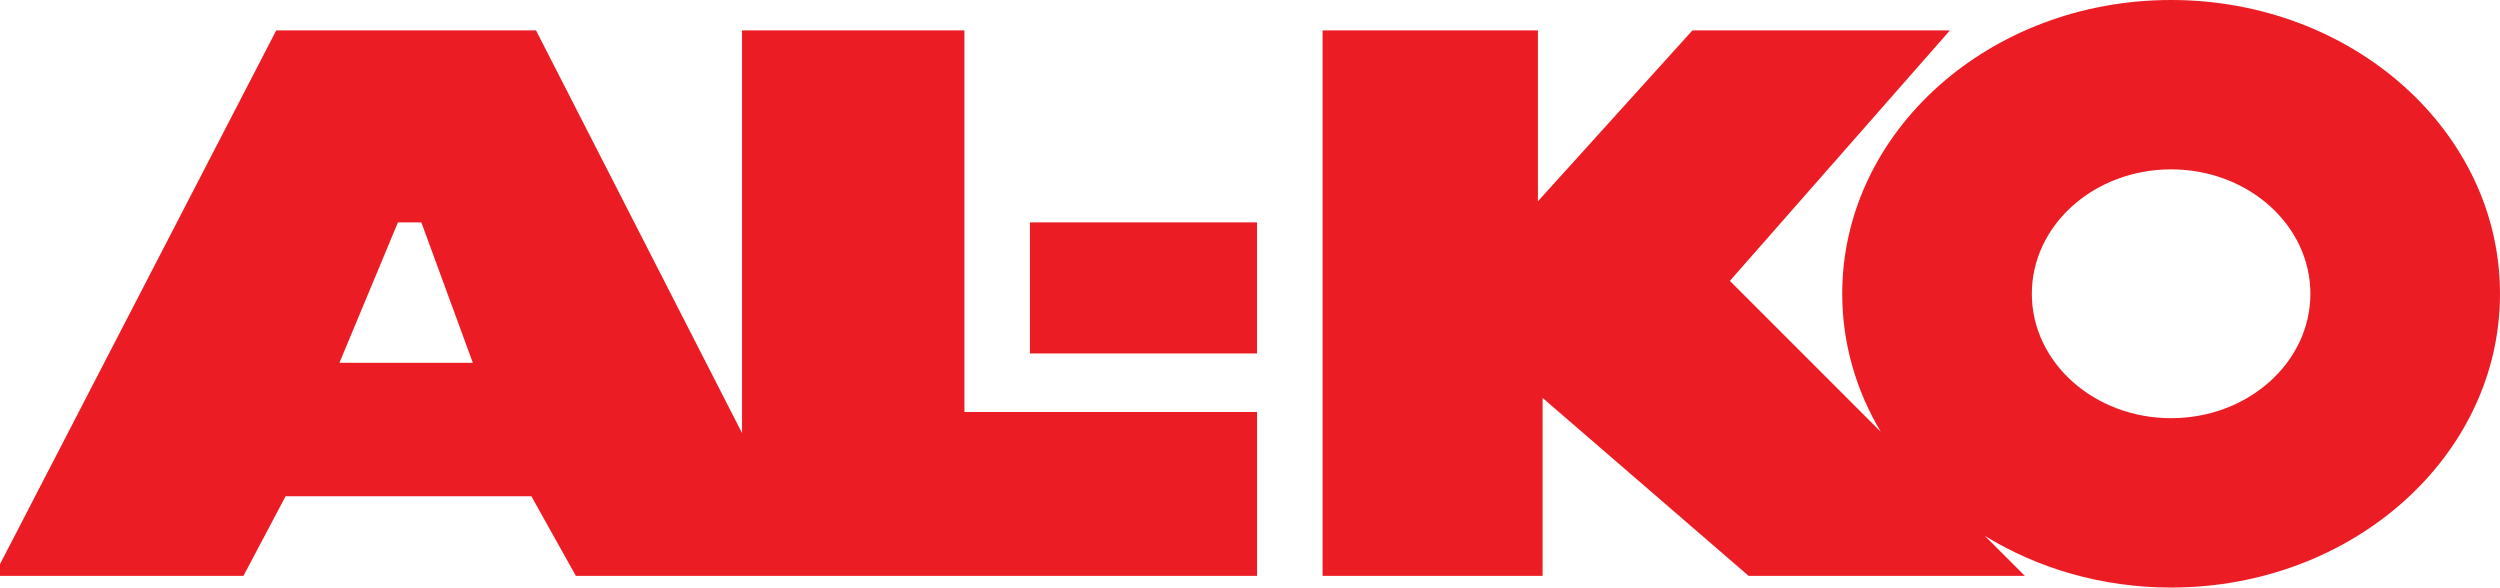
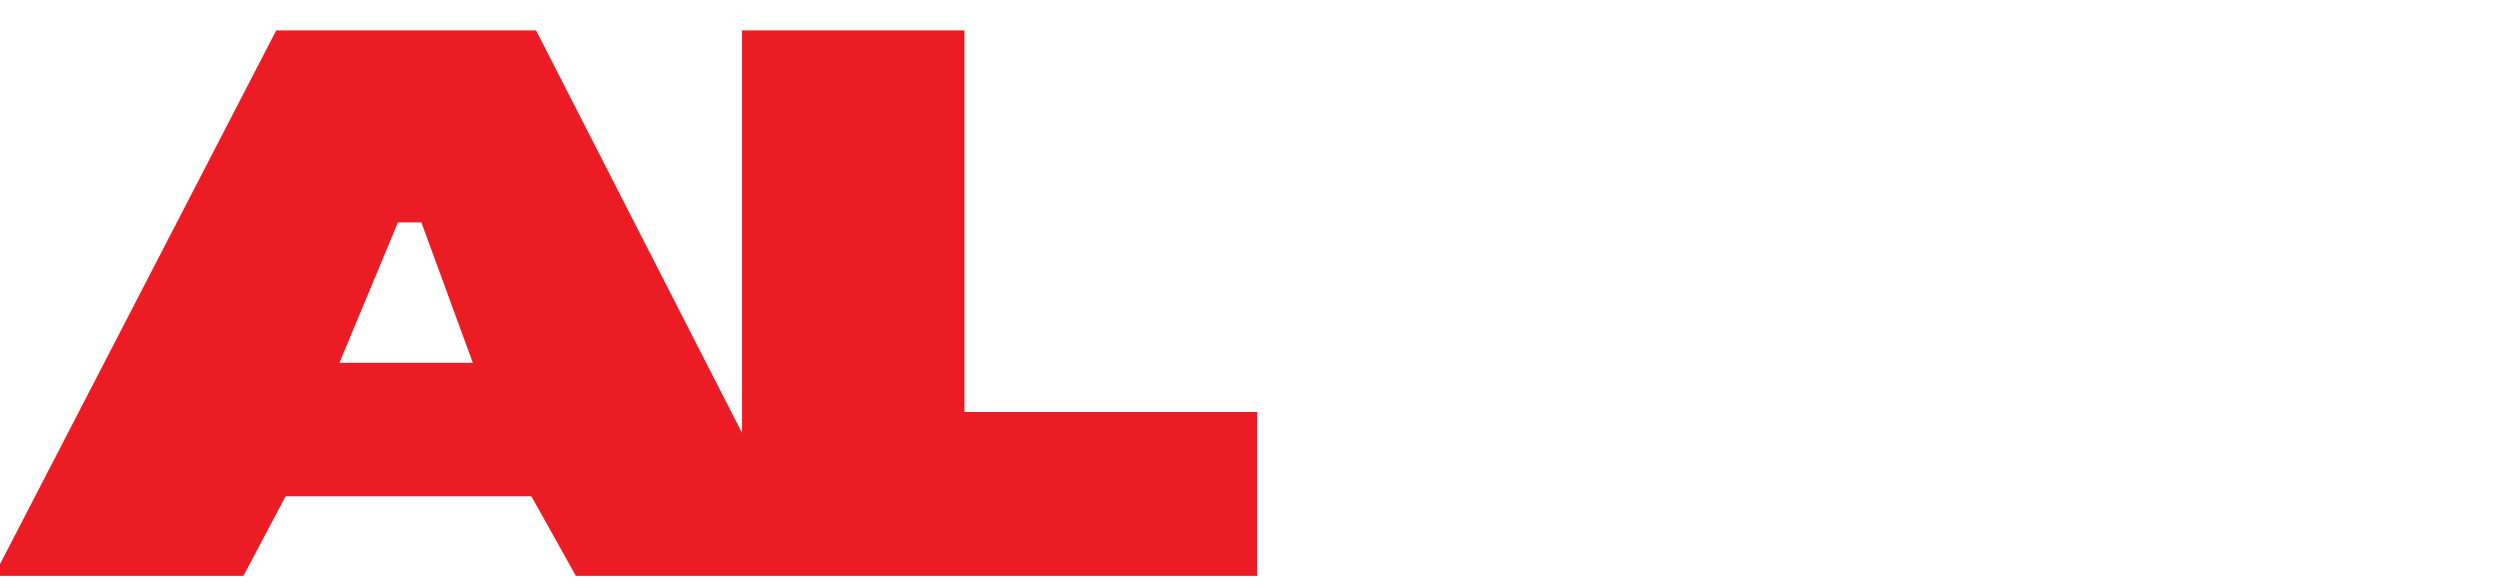
<svg xmlns="http://www.w3.org/2000/svg" version="1.1" x="0px" y="0px" width="473.068px" height="111.18px" viewBox="0 0 473.068 111.18" style="enable-background:new 0 0 473.068 111.18;" xml:space="preserve">
  <style type="text/css">
	.st0{fill:#EC1C24;}
</style>
  <defs>
</defs>
  <g>
    <path class="st0" d="M182.495,5.758h-42.08v76.187l-38.98-76.187H52.268L0,106.75v2.215h46.067l7.973-15.06h46.51l8.416,15.06   h128.898V77.959h-55.368V5.758z M64.227,68.657L75.301,42.08h4.429l9.745,26.577H64.227z" />
-     <rect x="194.897" y="42.08" class="st0" width="42.966" height="24.805" />
-     <path class="st0" d="M410.834,0C376.463,0,348.6,24.888,348.6,55.59c0,9.443,2.644,18.332,7.295,26.12l-28.557-28.557   l41.637-47.396h-48.724l-29.234,32.335V5.758h-40.751v103.207h41.637V75.301l38.979,33.664h52.268l-7.571-7.571   c10.023,6.167,22.164,9.786,35.255,9.786c34.371,0,62.234-24.888,62.234-55.59C473.068,24.888,445.205,0,410.834,0z    M410.834,79.132c-14.556,0-26.355-10.54-26.355-23.542c0-13.002,11.8-23.542,26.355-23.542c14.556,0,26.355,10.54,26.355,23.542   C437.19,68.592,425.39,79.132,410.834,79.132z" />
  </g>
</svg>